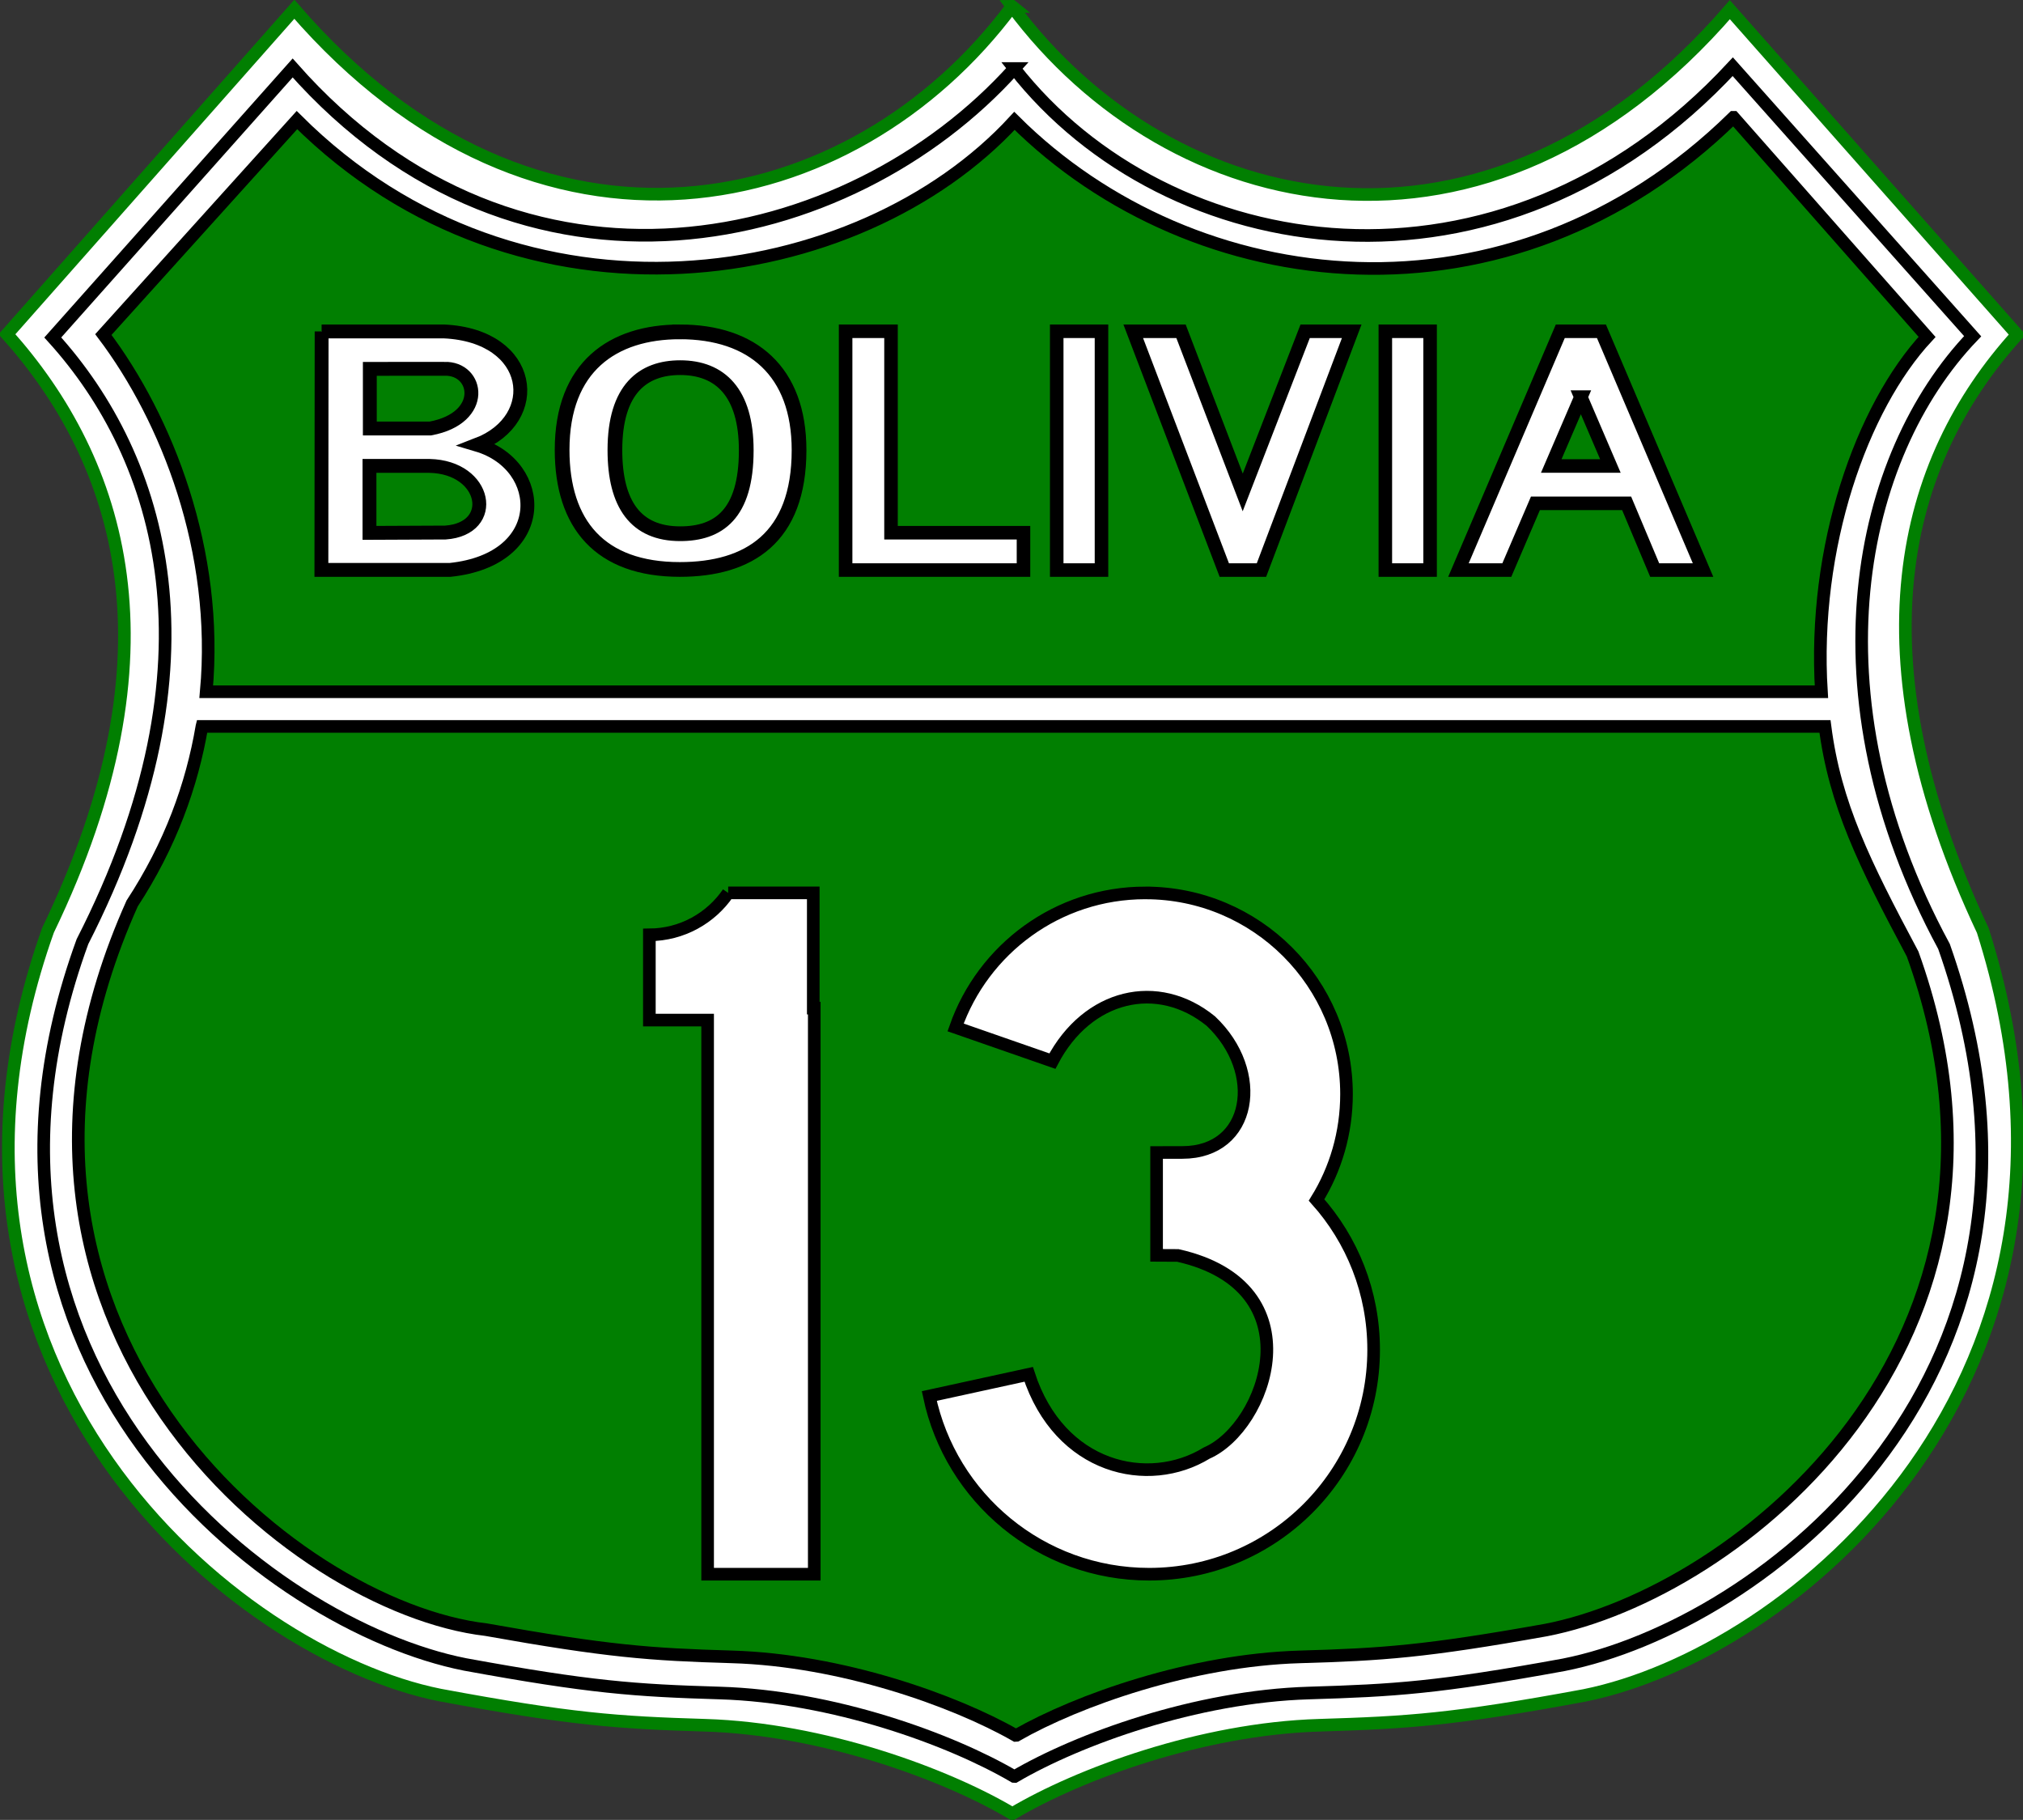
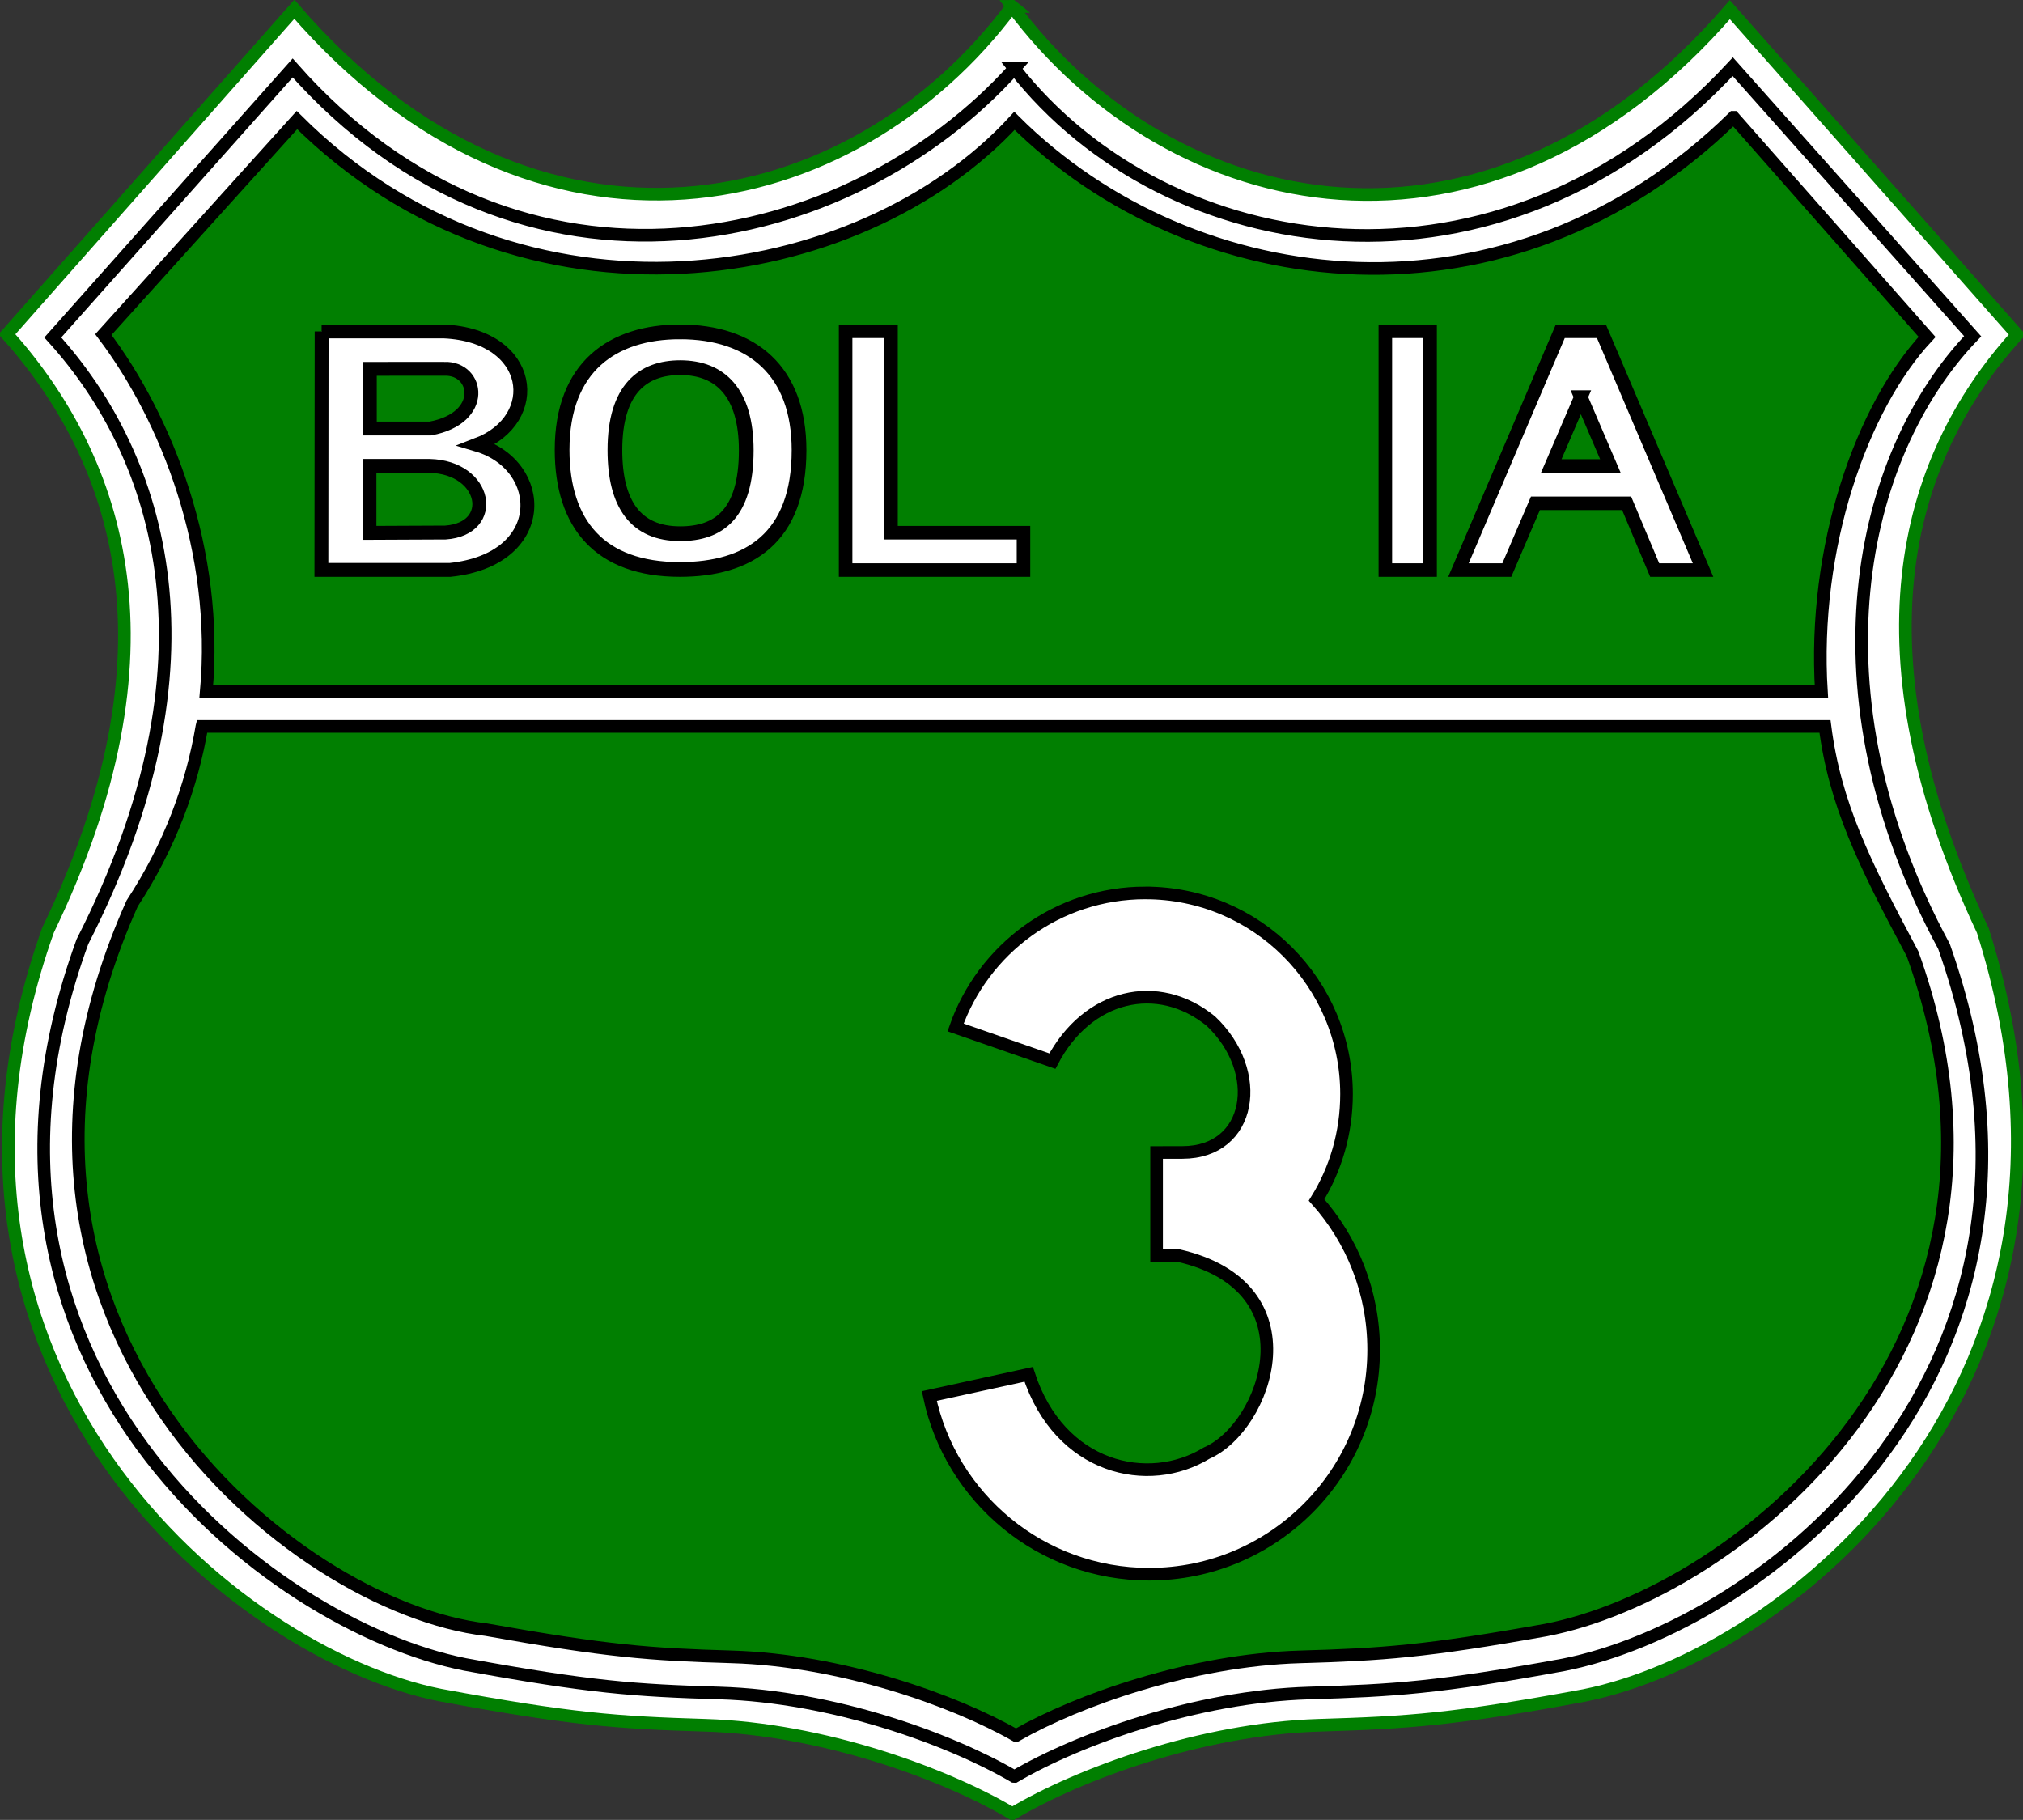
<svg xmlns="http://www.w3.org/2000/svg" xmlns:ns1="http://www.inkscape.org/namespaces/inkscape" xmlns:ns2="http://sodipodi.sourceforge.net/DTD/sodipodi-0.dtd" width="500" height="449.769" id="svg19004" version="1.1" ns1:version="0.48.1 " ns2:docname="Schild RF14 BO.svg">
  <rect width="100%" height="100%" fill="#333333" stroke="none" />
  <defs id="defs19006" />
  <ns2:namedview id="base" pagecolor="#ffffff" bordercolor="#666666" borderopacity="1.0" ns1:pageopacity="0.0" ns1:pageshadow="2" ns1:zoom="0.7" ns1:cx="781.86073" ns1:cy="183.40658" ns1:document-units="px" ns1:current-layer="layer1" showgrid="false" ns1:window-width="1680" ns1:window-height="994" ns1:window-x="-4" ns1:window-y="-4" ns1:window-maximized="1" showguides="true" ns1:guide-bbox="true">
    <ns2:guide orientation="0,1" position="172.857,60.714" id="guide19635" />
  </ns2:namedview>
  <g ns1:label="Ebene 1" ns1:groupmode="layer" id="layer1" transform="translate(-142.682,-3.285)">
    <g transform="matrix(3.118,0,0,3.118,3148.161,393.284)" id="g18950">
      <g id="g18952" transform="translate(0,2)">
        <path ns2:nodetypes="cccccsccscccccc" id="path18954" d="m -883.686,-126.573 c -12.62,16.969 -37.702,22.443 -56.895,0.227 l -22.777,25.758 c 9.014,10.096 13.906,25.173 3.252,47.239 -12.406,34.871 14.798,57.363 31.06,60.621 10.349,1.922 14.015,2.185 21.028,2.398 9.361,0.284 19.1,3.881 24.339,6.997 l 0.025,0.001 c 5.239,-3.116 14.939,-6.715 24.3,-6.998 7.012,-0.213 10.678,-0.444 21.028,-2.365 16.262,-3.257 42.935,-24.866 31.59,-60.621 -10.325,-21.922 -6.407,-37.176 2.722,-47.239 l -22.777,-25.758 c -19.201,22.225 -44.279,16.726 -56.895,-0.259 l 8e-4,-5e-5 z" style="fill:#ffffff;fill-opacity:1;fill-rule:evenodd;stroke:#017f01;stroke-opacity:1" />
        <path ns2:nodetypes="cccccsccscccccccc" style="fill:#ffffff;fill-opacity:0.59;fill-rule:evenodd;stroke:#000000;stroke-opacity:1" d="m -883.507,-121.648 c -13.092,14.571 -39.119,20.449 -57.208,-0.045 l -19.014,21.363 c 8.653,9.542 13.663,25.736 2.353,47.886 -12.172,33.365 14.697,54.208 30.325,57.292 9.935,1.816 13.454,2.065 20.186,2.266 8.986,0.268 18.297,3.666 23.327,6.611 l 0.062,0.003 c 5.029,-2.945 14.341,-6.346 23.327,-6.614 6.731,-0.201 10.251,-0.419 20.186,-2.235 15.61,-3.079 42.1,-23.059 30.148,-56.939 -10.896,-20.155 -6.767,-38.928 2.271,-48.369 l -19.014,-21.363 c -18.432,19.897 -44.839,15.612 -56.949,0.144 l 0,-6e-5 0,3e-5 2e-4,2e-5 z" id="path18956" />
        <path ns2:nodetypes="cccccccccccsccscccc" id="path18958" d="m -826.5,-117.781 c -17.699,17.357 -42.774,14.451 -57,0.281 -12.28,13.355 -39.085,17.662 -56.875,-0.062 l -15.344,17 c 5.035,6.666 9.174,17.158 8.156,28.312 l 128.031,0 c -0.724,-11.485 3.206,-22.561 8.375,-28.125 L -826.5,-117.781 z M -947.906,-69.5 c -0.79,4.676 -2.52,9.434 -5.531,14.031 -14.869,33.197 12.657,55.78 28.062,57.562 9.581,1.71 12.977,1.967 19.469,2.156 8.666,0.253 17.645,3.45 22.496,6.223 l 0.066,-0.004 c 4.851,-2.772 13.834,-5.966 22.5,-6.219 6.492,-0.189 9.888,-0.415 19.469,-2.125 15.055,-2.898 40.195,-22.654 29.073,-53.584 -3.857,-7.23 -6.152,-11.887 -6.948,-18.041 l -128.656,0 z" style="fill:#017f01;fill-opacity:1;fill-rule:evenodd;stroke:#000000;stroke-opacity:1" />
      </g>
      <g id="g18960" transform="translate(1.579,4.75)">
        <path id="path18962" d="m -841.81,-103.572 -8.073,18.927 3.834,0 2.267,-5.288 7.231,0 2.223,5.288 3.834,0 -8.055,-18.927 -3.26,0 z m 1.63,5.217 2.342,5.462 -4.689,0 2.348,-5.462 z" style="fill:#ffffff;fill-opacity:1;fill-rule:evenodd;stroke:#000000;stroke-width:1.073;stroke-miterlimit:4;stroke-opacity:1;stroke-dasharray:none" />
        <path id="path18964" d="m -939.997,-103.559 -0.018,18.901 10.202,0 c 7.905,-0.826 7.649,-8.285 2.152,-9.918 5.276,-2.023 4.468,-8.652 -2.634,-8.983 l -9.703,0 z m 9.72,2.962 c 2.72,-0.09 3.381,3.902 -1.096,4.73 l -4.803,0 0,-4.725 5.899,-0.004 z m -5.927,7.696 4.762,0 c 4.549,0.104 5.418,4.982 1.263,5.282 l -6.025,0.027 0,-5.309 z" style="fill:#ffffff;fill-opacity:1;fill-rule:evenodd;stroke:#000000;stroke-width:1.099;stroke-miterlimit:4;stroke-opacity:1;stroke-dasharray:none" />
-         <rect y="-103.572" x="-881.727" height="18.927" width="3.548" id="rect18966" style="fill:#ffffff;fill-opacity:1;fill-rule:nonzero;stroke:#000000;stroke-width:1.073;stroke-miterlimit:4;stroke-opacity:1;stroke-dasharray:none" />
        <path id="path18968" d="m -898.461,-103.572 0,18.927 3.078,0 0.521,0 10.501,0 0,-2.96 -10.501,0 0,-15.967 -3.599,0 z" style="fill:#ffffff;fill-opacity:1;fill-rule:nonzero;stroke:#000000;stroke-width:1.073;stroke-miterlimit:4;stroke-opacity:1;stroke-dasharray:none" />
        <path id="path18970" d="m -911.602,-103.525 c -5.289,0 -9.332,2.744 -9.332,9.352 0,5.897 3.003,9.48 9.332,9.48 5.468,0 9.45,-2.501 9.45,-9.457 0,-6.26 -3.708,-9.376 -9.45,-9.376 z m 0.027,2.837 c 3.182,0 5.237,1.99 5.237,6.553 0,5.077 -2.207,6.61 -5.237,6.61 -3.507,0 -5.174,-2.319 -5.174,-6.629 0,-4.861 2.243,-6.534 5.174,-6.534 z" style="fill:#ffffff;fill-opacity:1;fill-rule:nonzero;stroke:#000000;stroke-width:1.167;stroke-miterlimit:4;stroke-opacity:1;stroke-dasharray:none" />
-         <path id="path18972" d="m -875.662,-103.572 7.218,18.927 2.946,0 7.155,-18.927 -3.691,0 -4.949,12.773 -4.892,-12.773 -3.786,0 z" style="fill:#ffffff;fill-opacity:1;fill-rule:evenodd;stroke:#000000;stroke-width:1.073;stroke-miterlimit:4;stroke-opacity:1;stroke-dasharray:none" />
        <rect style="fill:#ffffff;fill-opacity:1;fill-rule:nonzero;stroke:#000000;stroke-width:1.073;stroke-miterlimit:4;stroke-opacity:1;stroke-dasharray:none" id="rect18974" width="3.548" height="18.927" x="-855.679" y="-103.572" />
      </g>
    </g>
    <g id="g3863" transform="translate(1.399,0)">
-       <path style="fill:#ffffff;fill-opacity:1;fill-rule:nonzero;stroke:#000000;stroke-width:3.117;stroke-miterlimit:4;stroke-opacity:1;stroke-dasharray:none" d="m 321.261,223.957 c -4.26,6.224 -11.383,10.317 -19.482,10.371 l 0,21.068 14.398,0 0,136.943 26.356,0 0,-139.912 -0.246,0 0,-28.47 -21.028,0 z" id="path18976" ns1:connector-curvature="0" />
      <path ns2:nodetypes="ccccsccccccsscscc" id="path18592" d="m 424.362,223.96 c -21.686,0 -40.1,13.882 -46.898,33.242 l 23.928,8.33 c 8.657,-16.491 26.038,-20.57 39.166,-9.886 13.256,12.528 10.13,32.443 -7.029,32.461 l -6.386,0.013 0,25.414 5.262,0.026 c 34.29,7.729 21.85,42.44 7.113,48.845 -14.372,8.795 -36.367,3.951 -43.987,-19.465 l -24.568,5.364 c 5.274,25.167 27.602,44.036 54.34,44.036 30.658,0 55.485,-24.827 55.485,-55.485 0,-14.213 -5.321,-27.184 -14.106,-37.004 4.705,-7.597 7.401,-16.575 7.401,-26.168 0,-27.464 -22.255,-49.72 -49.72,-49.72 l 0,0 z" style="fill:#ffffff;fill-opacity:1;fill-rule:nonzero;stroke:#000000;stroke-width:3.117;stroke-miterlimit:4;stroke-opacity:1;stroke-dasharray:none" ns1:connector-curvature="0" />
    </g>
  </g>
</svg>